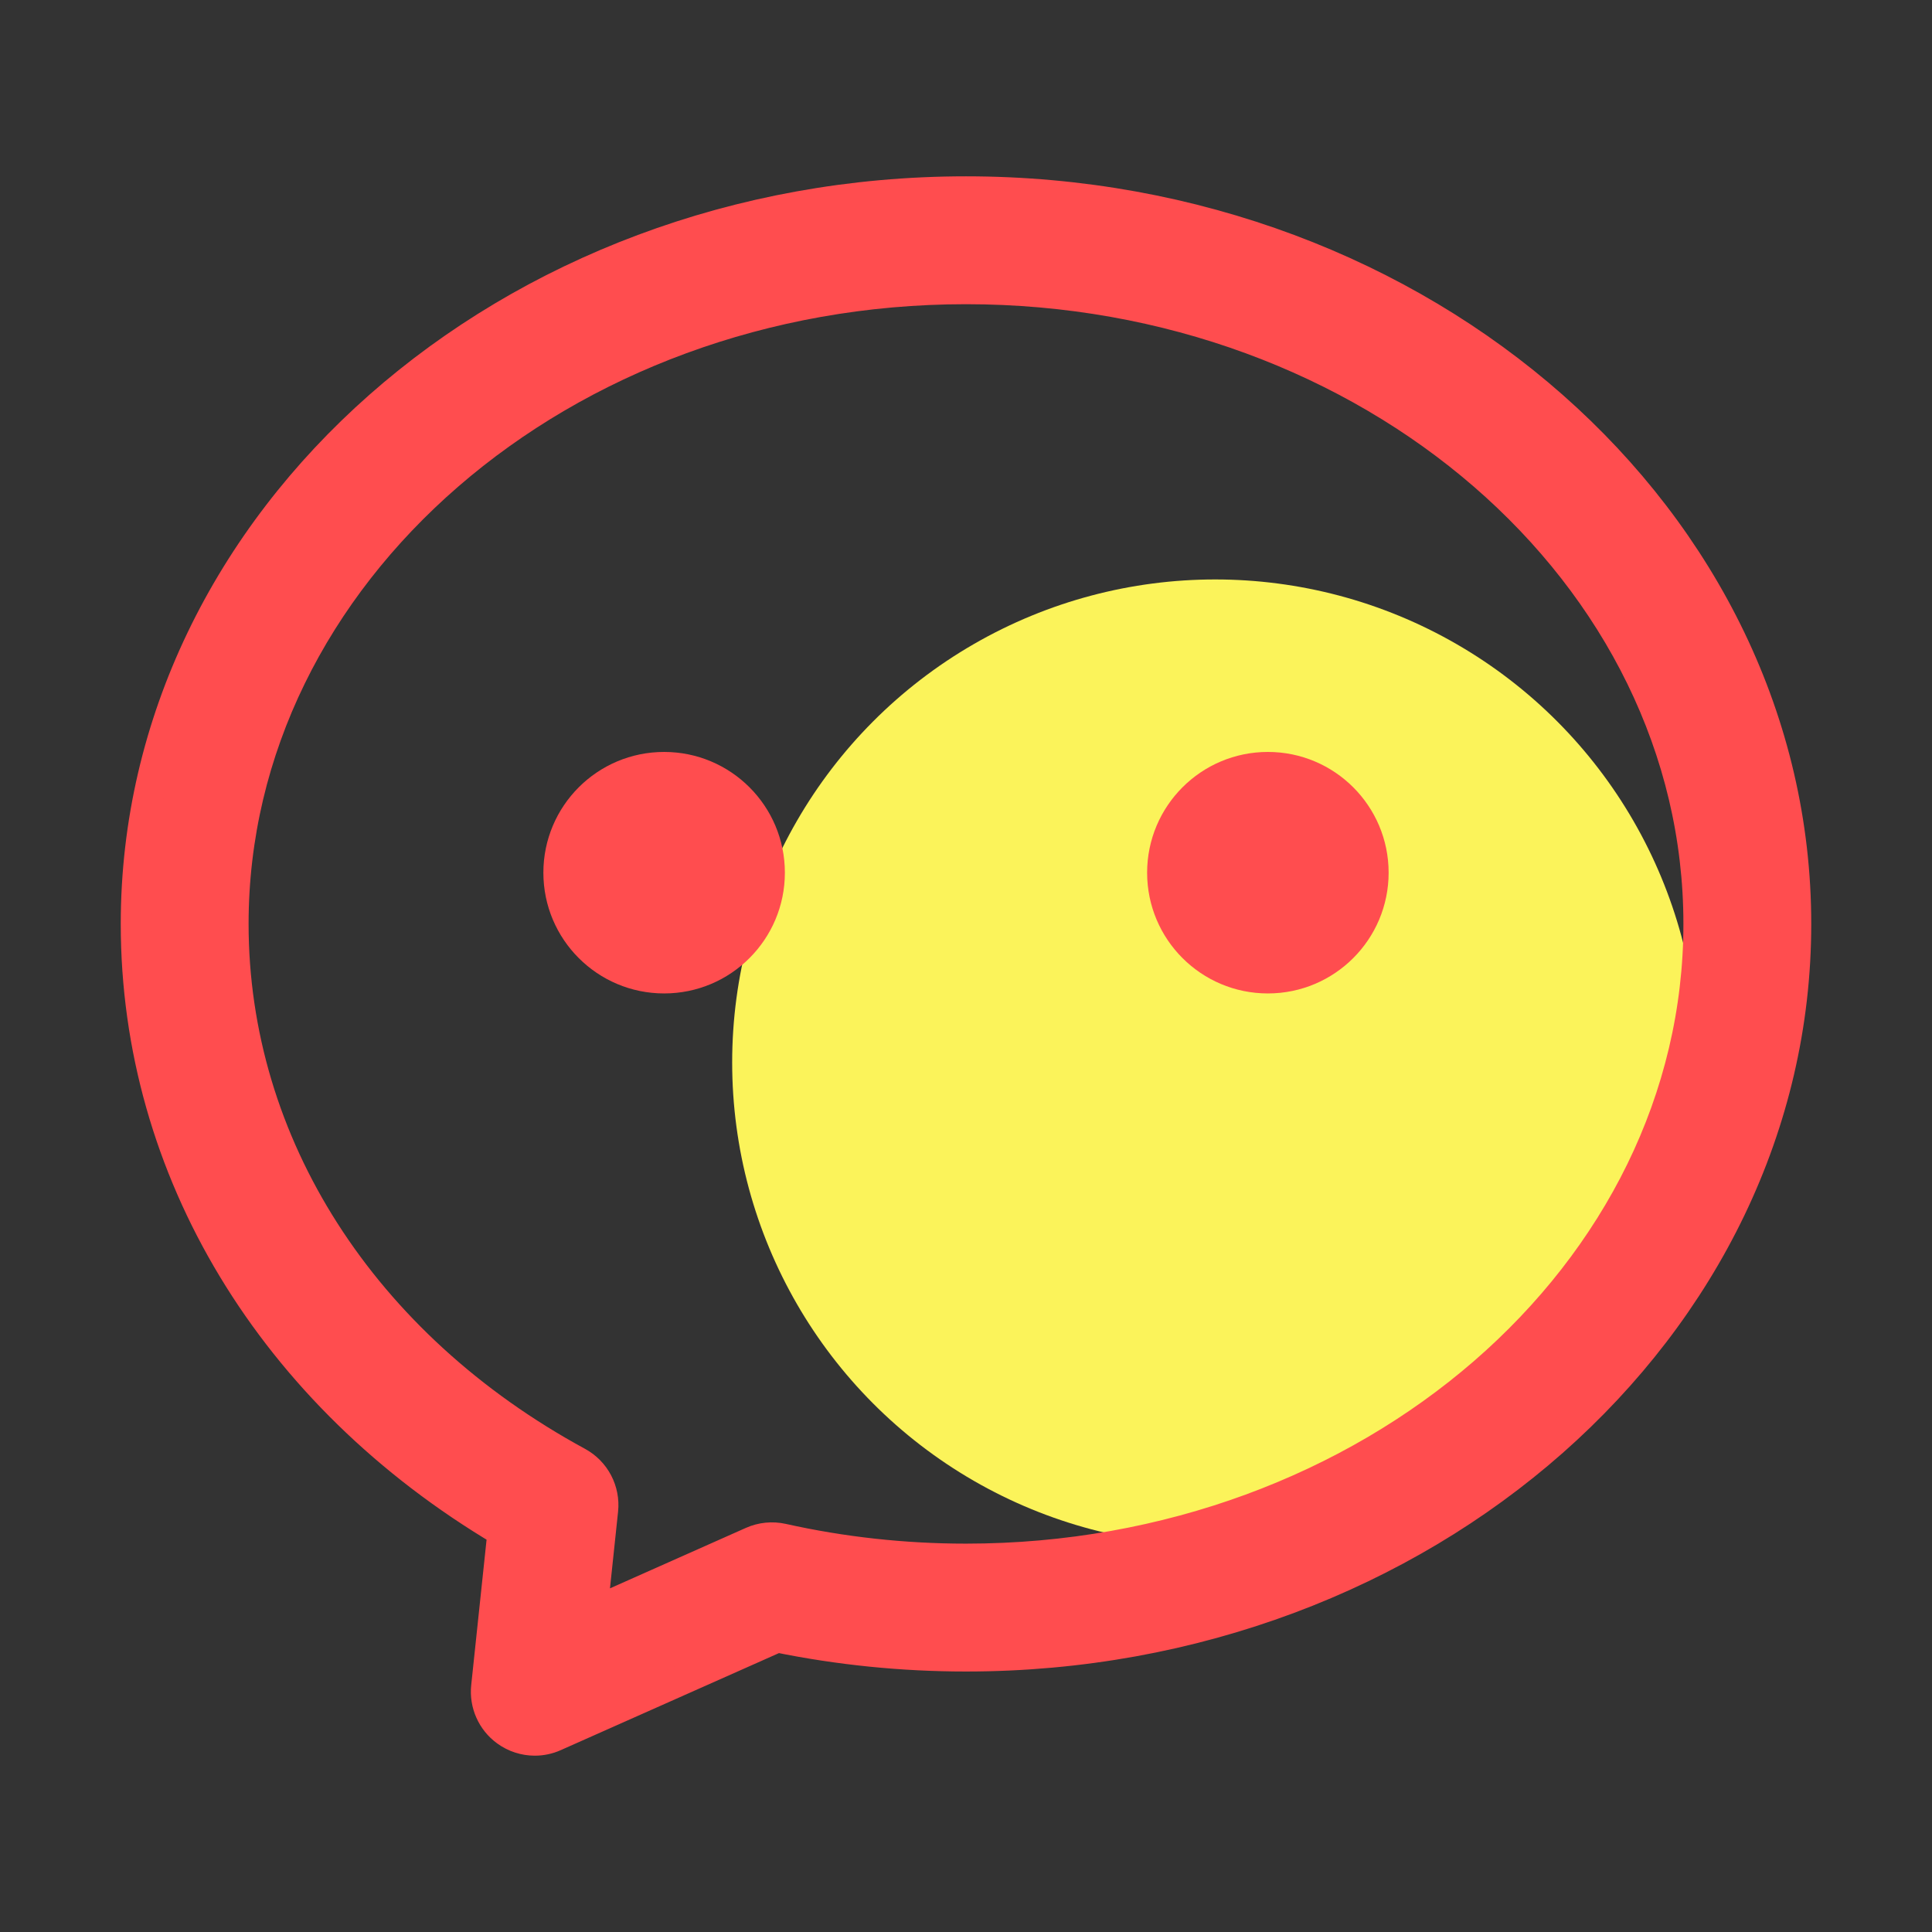
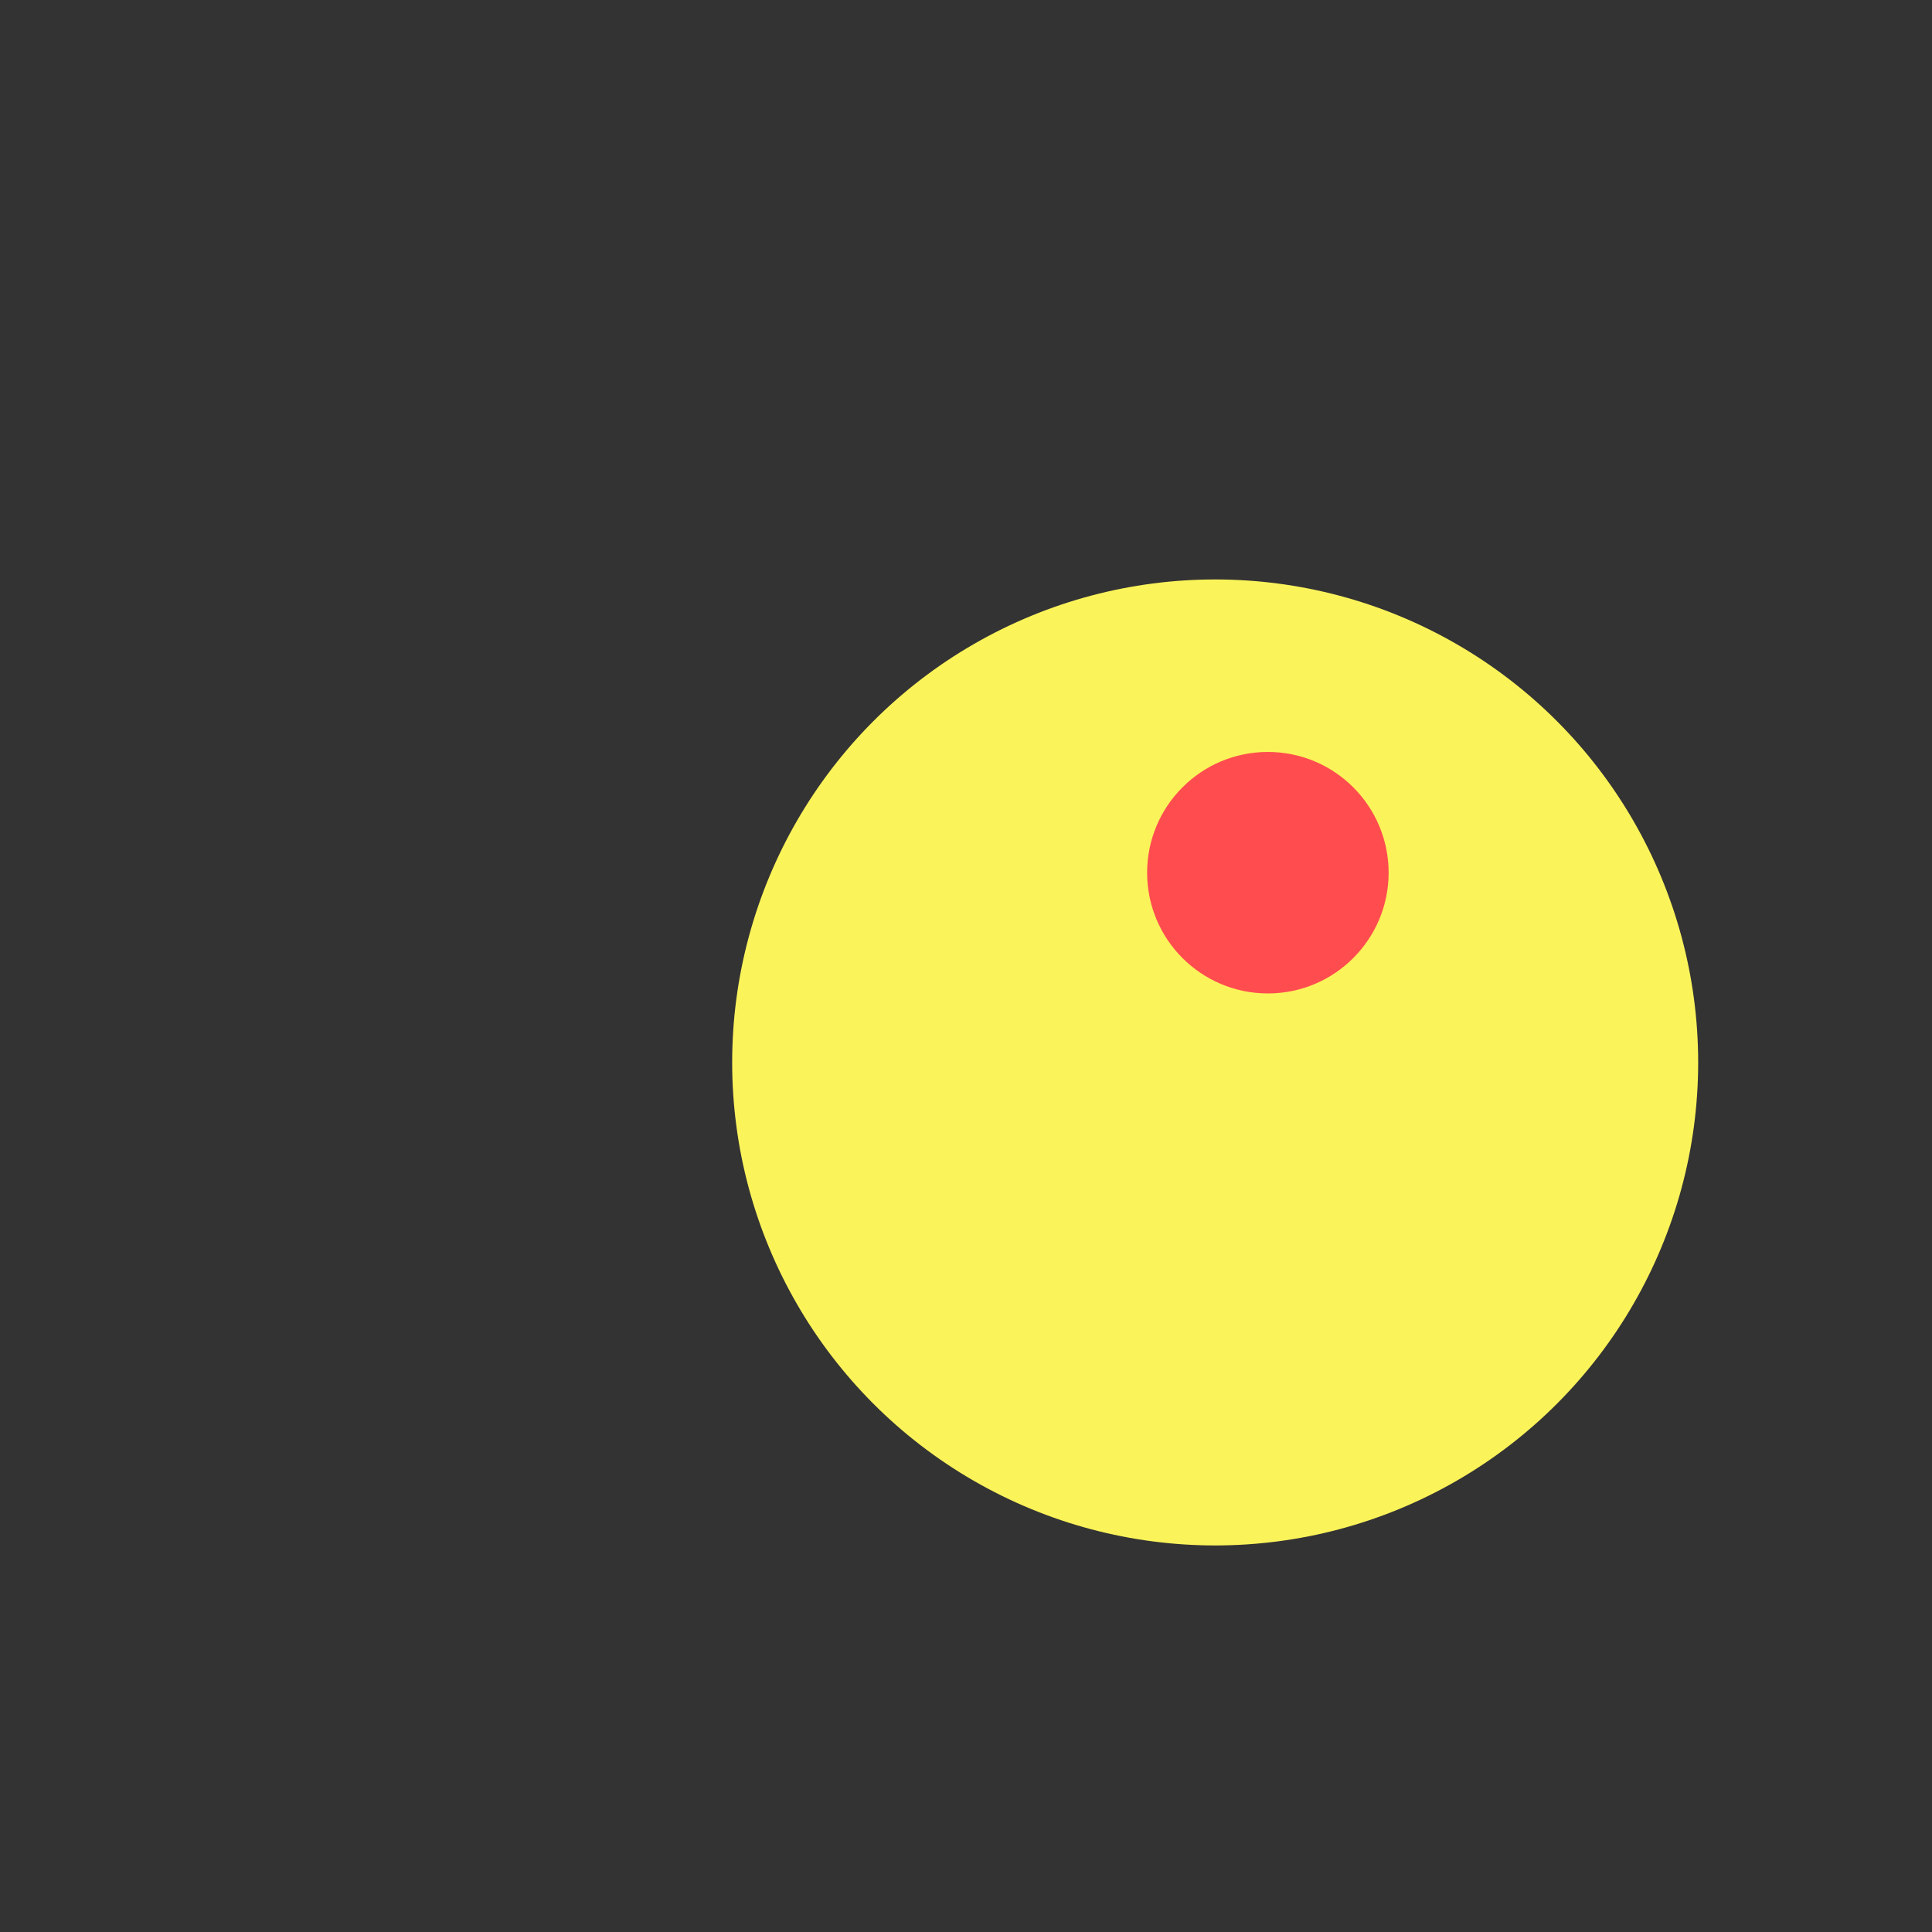
<svg xmlns="http://www.w3.org/2000/svg" width="64px" height="64px" viewBox="0 0 64 64" version="1.1">
  <rect x="0" y="0" width="64" height="64" fill="#333333" stroke="none" />
  <title>EC1169C3-7FEC-4DE1-99D9-1030948E2E44</title>
  <desc>Created with Sketch.</desc>
  <g id="组件" stroke="none" stroke-width="1" fill="none" fill-rule="evenodd">
    <g id="icon_takeaway_templatemessage">
      <g id="icon_takeaway_visualdecoration">
-         <rect id="矩形" fill="#000000" opacity="0" x="0" y="0" width="64" height="64" />
        <circle id="椭圆形" fill="#FBF35A" cx="40.254" cy="35.195" r="16" />
-         <path d="M32,9.577 C18.62,9.577 7.735,19.01 7.735,30.606 C7.735,37.89 11.999,44.554 19.141,48.434 C19.716,48.747 20.046,49.375 19.977,50.026 L19.618,53.425 L24.912,51.07 C25.229,50.929 25.583,50.894 25.922,50.969 C27.901,51.411 29.945,51.635 32,51.635 C45.38,51.635 56.265,42.202 56.265,30.606 C56.265,19.01 45.38,9.577 32,9.577 M17.715,57.659 C17.379,57.659 17.046,57.554 16.764,57.349 C16.297,57.01 16.046,56.446 16.107,55.871 L16.649,50.739 C9.02,46.216 4.5,38.763 4.5,30.606 C4.5,17.226 16.836,6.341 32,6.341 C47.164,6.341 59.5,17.226 59.5,30.606 C59.5,43.986 47.164,54.871 32,54.871 C29.891,54.871 27.789,54.658 25.746,54.24 L18.372,57.519 C18.163,57.613 17.938,57.659 17.715,57.659" id="Fill-1" stroke="#FF4D4F" fill="#FF4D4F" stroke-linecap="round" stroke-linejoin="round" />
        <g id="编组" transform="translate(18, 24.909)" fill="#FF4D4F">
-           <circle id="椭圆形" cx="4" cy="4" r="4" />
          <circle id="椭圆形备份" cx="24" cy="4" r="4" />
        </g>
      </g>
    </g>
  </g>
</svg>